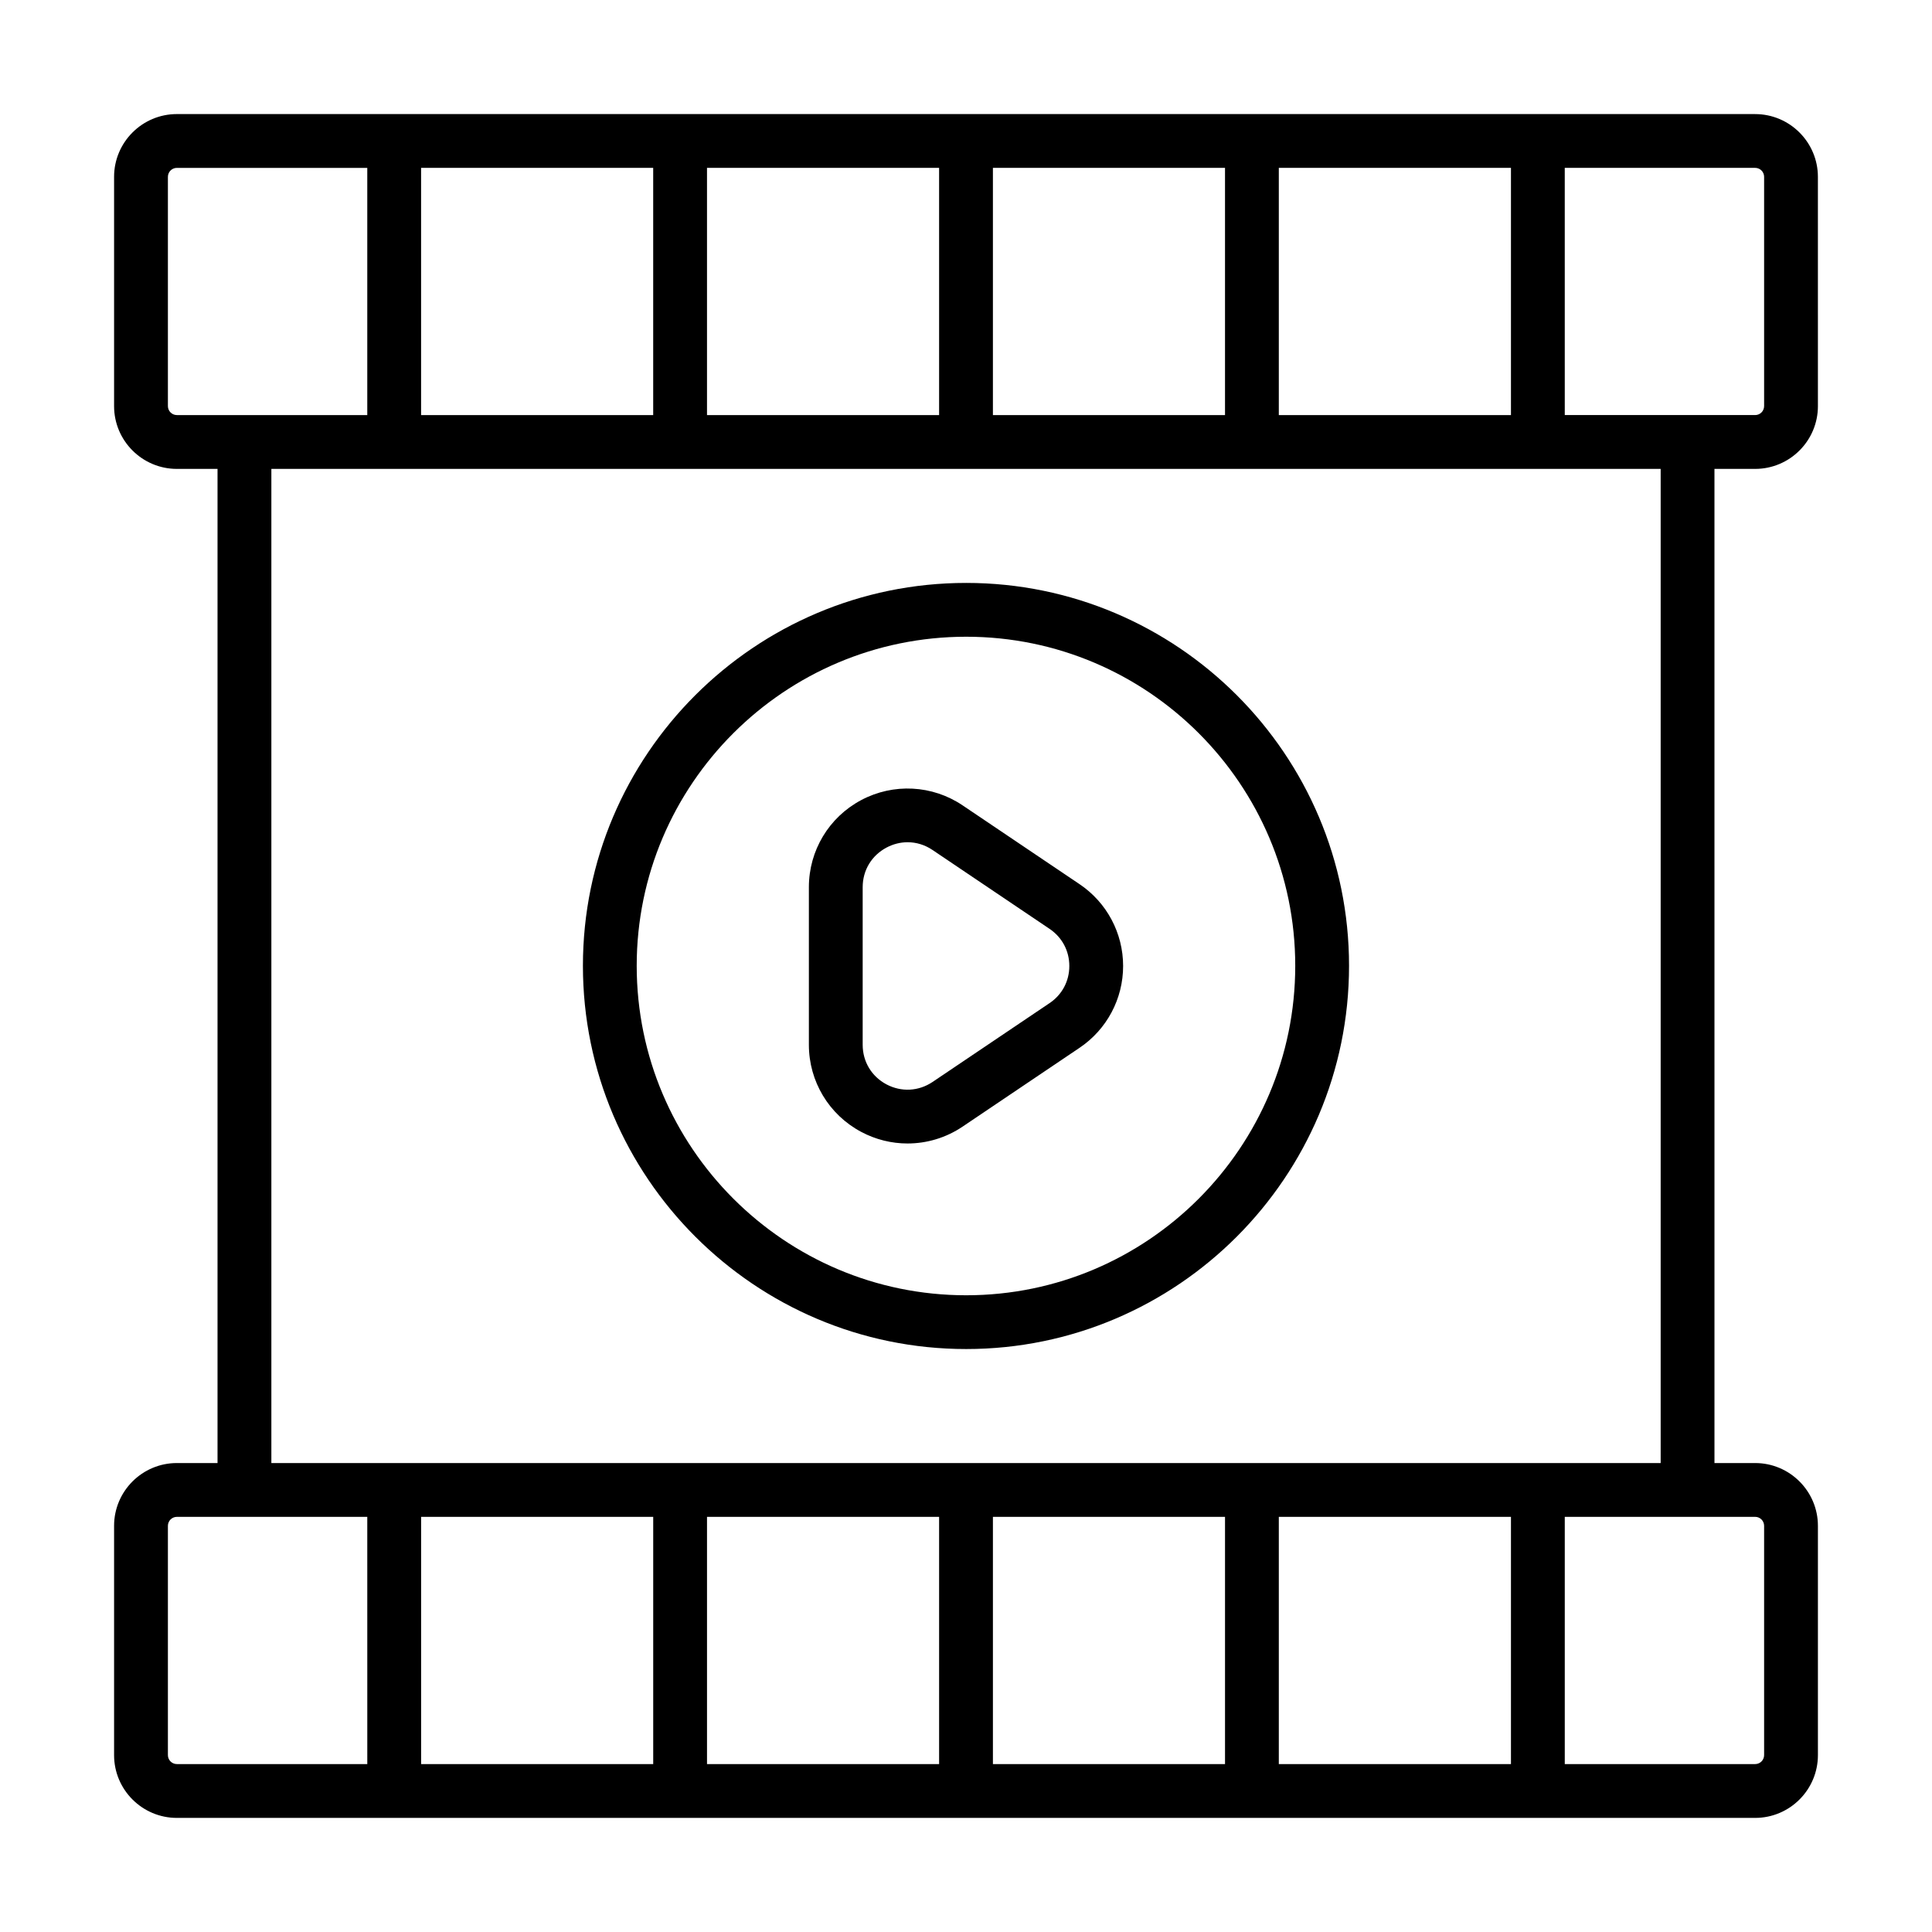
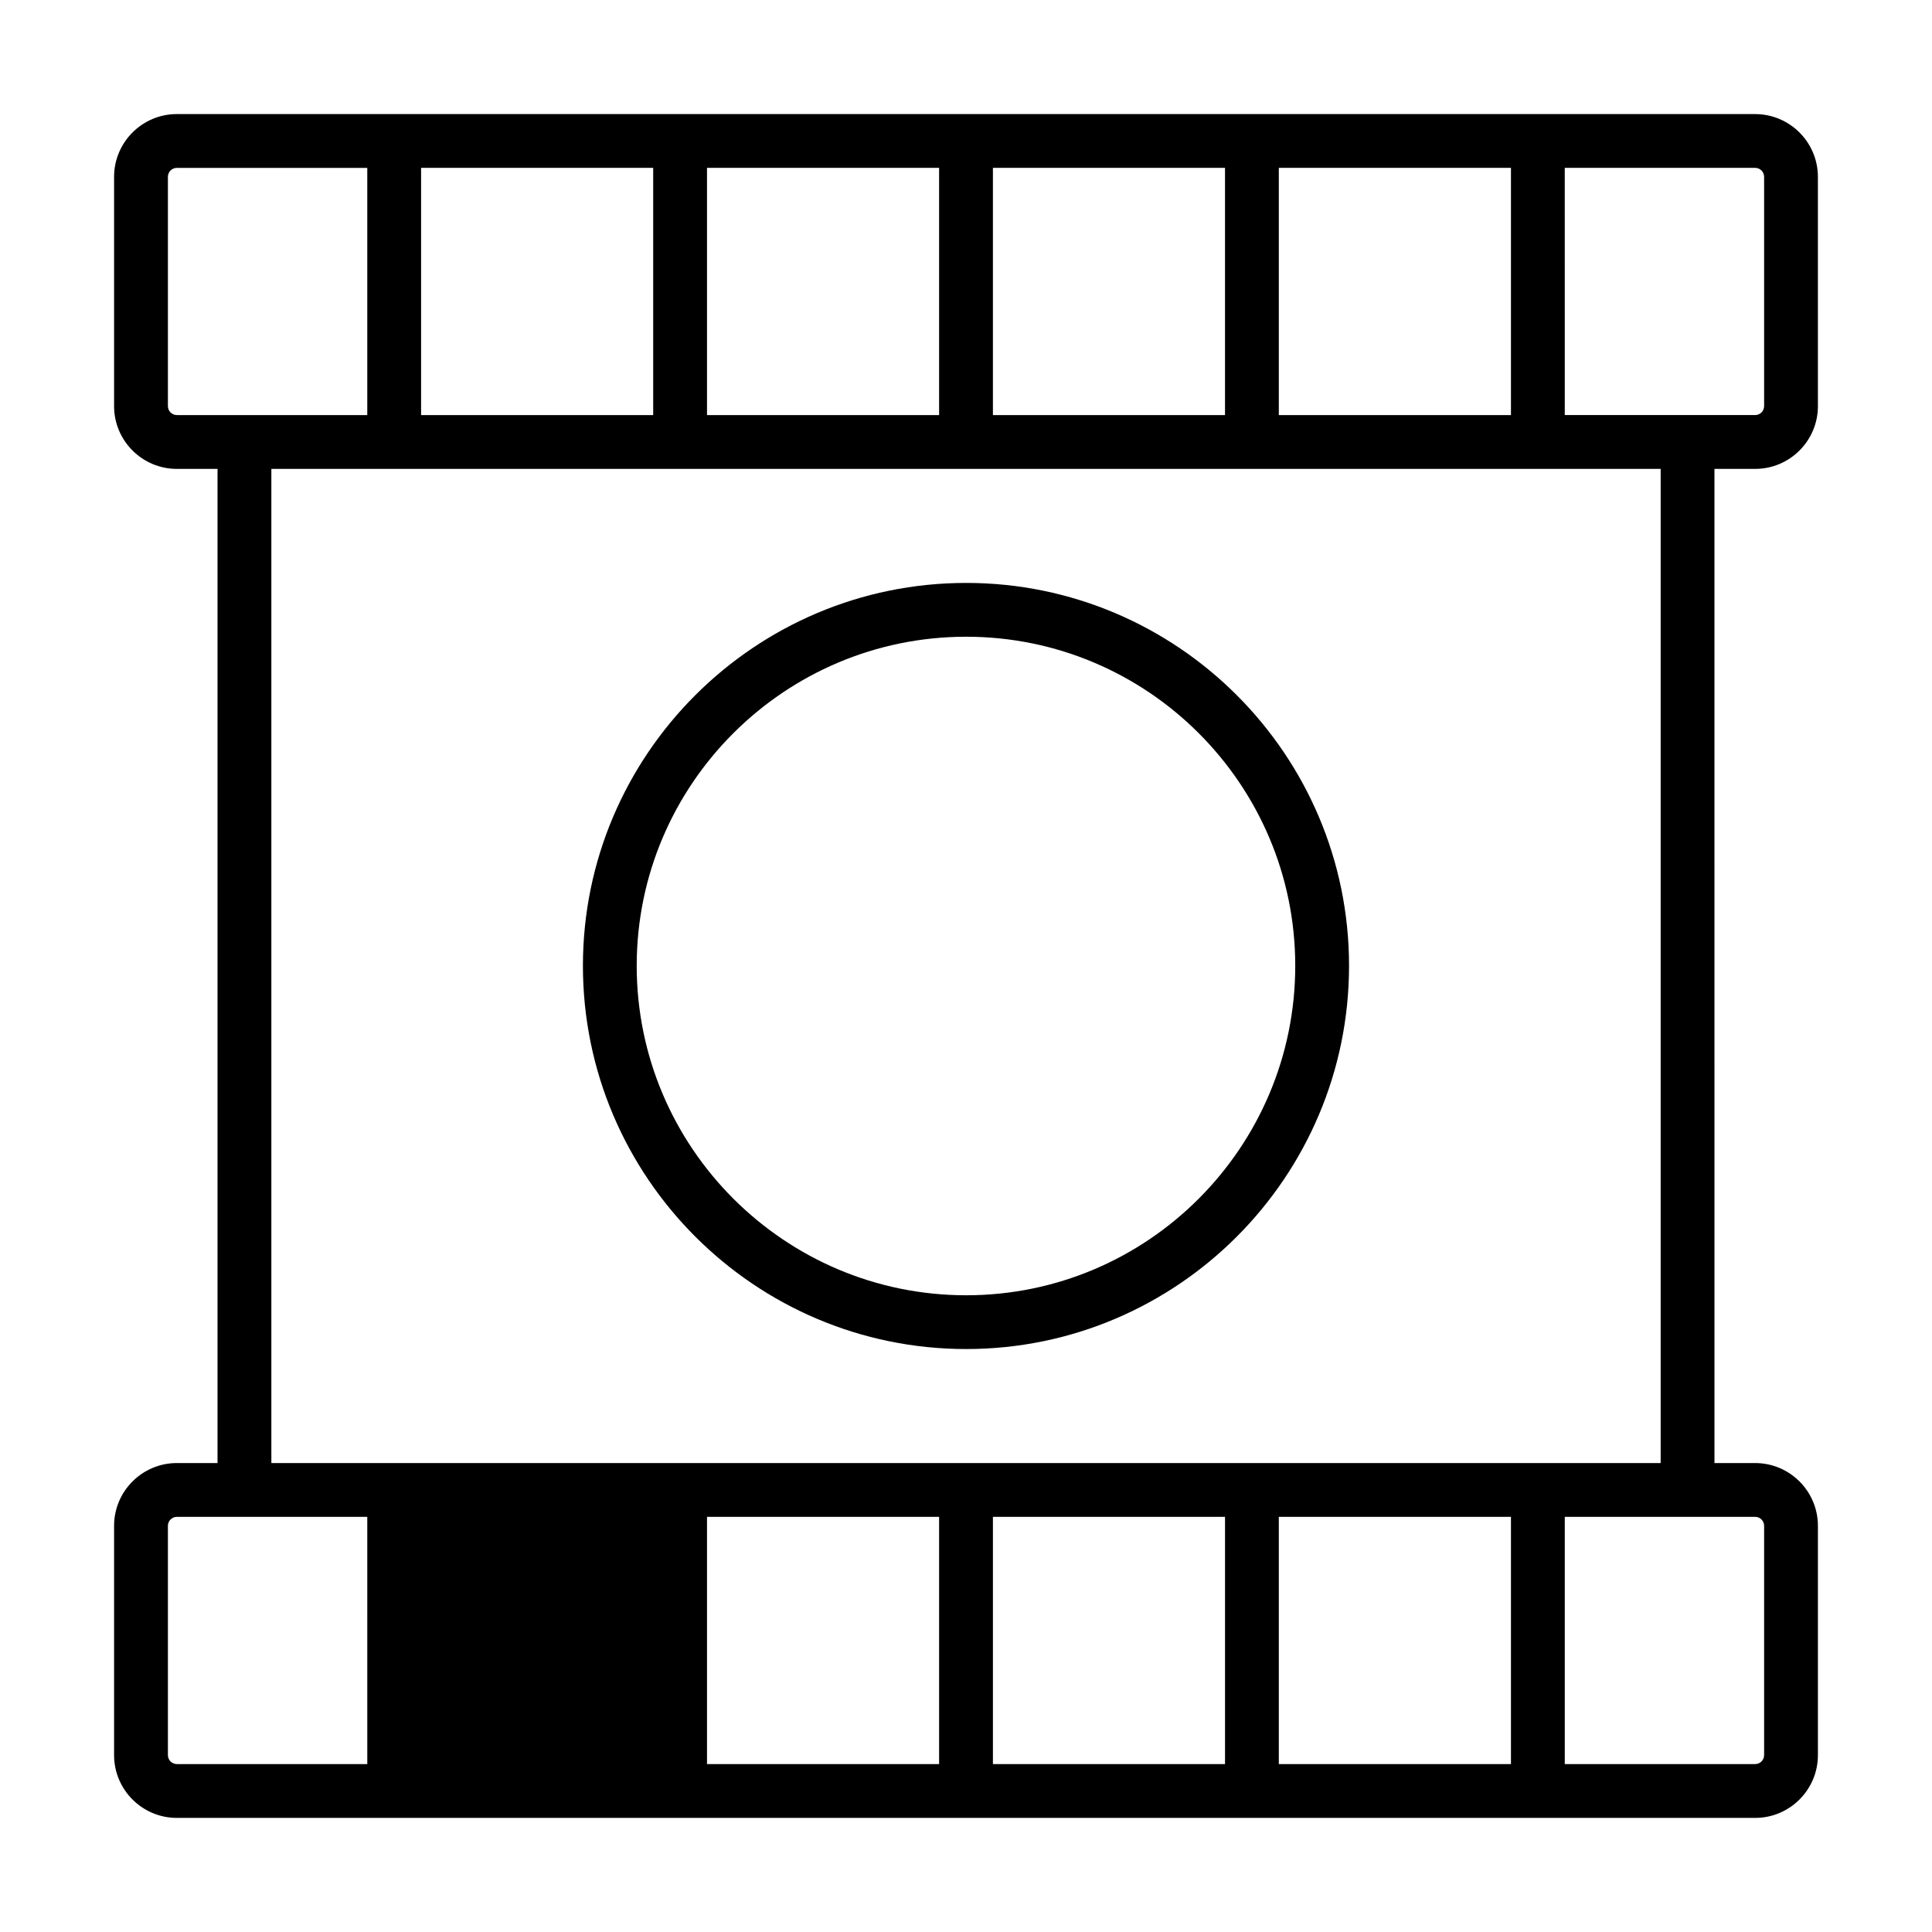
<svg xmlns="http://www.w3.org/2000/svg" fill="#000000" width="800px" height="800px" version="1.1" viewBox="144 144 512 512">
  <g>
-     <path d="m609.13 174.23h-418.26c-9.172 0-16.637 7.465-16.637 16.637v60.758c0 9.172 7.465 16.637 16.637 16.637h10.777v263.46h-10.777c-9.172 0-16.637 7.465-16.637 16.637v60.766c0 9.172 7.465 16.637 16.637 16.637h418.26c9.172 0 16.637-7.465 16.637-16.637v-60.766c0-9.172-7.465-16.637-16.637-16.637h-10.777l-0.004-263.46h10.781c9.172 0 16.637-7.465 16.637-16.637l-0.004-60.754c0-9.172-7.465-16.637-16.633-16.637zm-126.23 79.77v-65.512h61.52v65.512zm-75.766 0v-65.512h61.508v65.512zm-75.77 0v-65.512h61.508v65.512zm-75.77 0v-65.512h61.508v65.512zm-67.098-2.375v-60.758c0-1.309 1.066-2.375 2.375-2.375h50.461v65.512l-32.551-0.004h-17.906c-1.309 0-2.379-1.066-2.379-2.375zm0 357.5v-60.766c0-1.309 1.066-2.375 2.375-2.375h50.461l0.004 65.516h-50.461c-1.309 0-2.379-1.066-2.379-2.375zm128.61-63.145v65.52h-61.508v-65.52zm75.766 0v65.52h-61.508v-65.52zm75.77 0v65.52h-61.508v-65.52zm75.777 0v65.52h-61.52v-65.52zm67.09 2.375v60.77c0 1.309-1.066 2.375-2.375 2.375h-50.453v-65.52h50.453c1.309 0 2.375 1.066 2.375 2.375zm-27.414-16.633h-368.18v-263.46h368.18zm27.414-280.1c0 1.309-1.066 2.375-2.375 2.375h-50.453l-0.004-65.512h50.457c1.309 0 2.375 1.066 2.375 2.375z" />
+     <path d="m609.13 174.23h-418.26c-9.172 0-16.637 7.465-16.637 16.637v60.758c0 9.172 7.465 16.637 16.637 16.637h10.777v263.46h-10.777c-9.172 0-16.637 7.465-16.637 16.637v60.766c0 9.172 7.465 16.637 16.637 16.637h418.26c9.172 0 16.637-7.465 16.637-16.637v-60.766c0-9.172-7.465-16.637-16.637-16.637h-10.777l-0.004-263.46h10.781c9.172 0 16.637-7.465 16.637-16.637l-0.004-60.754c0-9.172-7.465-16.637-16.633-16.637zm-126.23 79.77v-65.512h61.52v65.512zm-75.766 0v-65.512h61.508v65.512zm-75.77 0v-65.512h61.508v65.512zm-75.77 0v-65.512h61.508v65.512zm-67.098-2.375v-60.758c0-1.309 1.066-2.375 2.375-2.375h50.461v65.512l-32.551-0.004h-17.906c-1.309 0-2.379-1.066-2.379-2.375zm0 357.5v-60.766c0-1.309 1.066-2.375 2.375-2.375h50.461l0.004 65.516h-50.461c-1.309 0-2.379-1.066-2.379-2.375zm128.61-63.145v65.52v-65.52zm75.766 0v65.52h-61.508v-65.52zm75.77 0v65.52h-61.508v-65.52zm75.777 0v65.52h-61.52v-65.52zm67.09 2.375v60.77c0 1.309-1.066 2.375-2.375 2.375h-50.453v-65.52h50.453c1.309 0 2.375 1.066 2.375 2.375zm-27.414-16.633h-368.18v-263.46h368.18zm27.414-280.1c0 1.309-1.066 2.375-2.375 2.375h-50.453l-0.004-65.512h50.457c1.309 0 2.375 1.066 2.375 2.375z" />
    <path d="m400.05 298.48c-56.004 0-101.57 45.516-101.57 101.46 0 56.004 45.57 101.57 101.57 101.57 55.949 0 101.46-45.57 101.46-101.57 0-55.953-45.516-101.46-101.46-101.46zm0 188.78c-48.141 0-87.316-39.176-87.316-87.316 0-48.086 39.176-87.203 87.316-87.203 48.086 0 87.203 39.117 87.203 87.203 0 48.145-39.117 87.316-87.203 87.316z" />
-     <path d="m430.1 378.32-30.996-20.887c-8.02-5.41-18.344-5.941-26.875-1.402-8.559 4.547-13.867 13.387-13.867 23.078v41.773c0 9.691 5.309 18.527 13.867 23.078 3.852 2.051 8.066 3.074 12.273 3.074 5.106 0 10.203-1.504 14.602-4.473l30.996-20.887c7.223-4.863 11.539-12.969 11.539-21.676 0-8.711-4.316-16.816-11.539-21.68zm-7.965 31.523-30.996 20.887c-3.723 2.496-8.289 2.719-12.215 0.641-3.945-2.098-6.305-6.023-6.305-10.488v-41.773c0-4.465 2.359-8.391 6.305-10.488 1.781-0.945 3.695-1.422 5.598-1.422 2.301 0 4.586 0.688 6.617 2.062l30.996 20.887c3.332 2.246 5.246 5.828 5.246 9.848s-1.91 7.602-5.246 9.848z" />
  </g>
</svg>